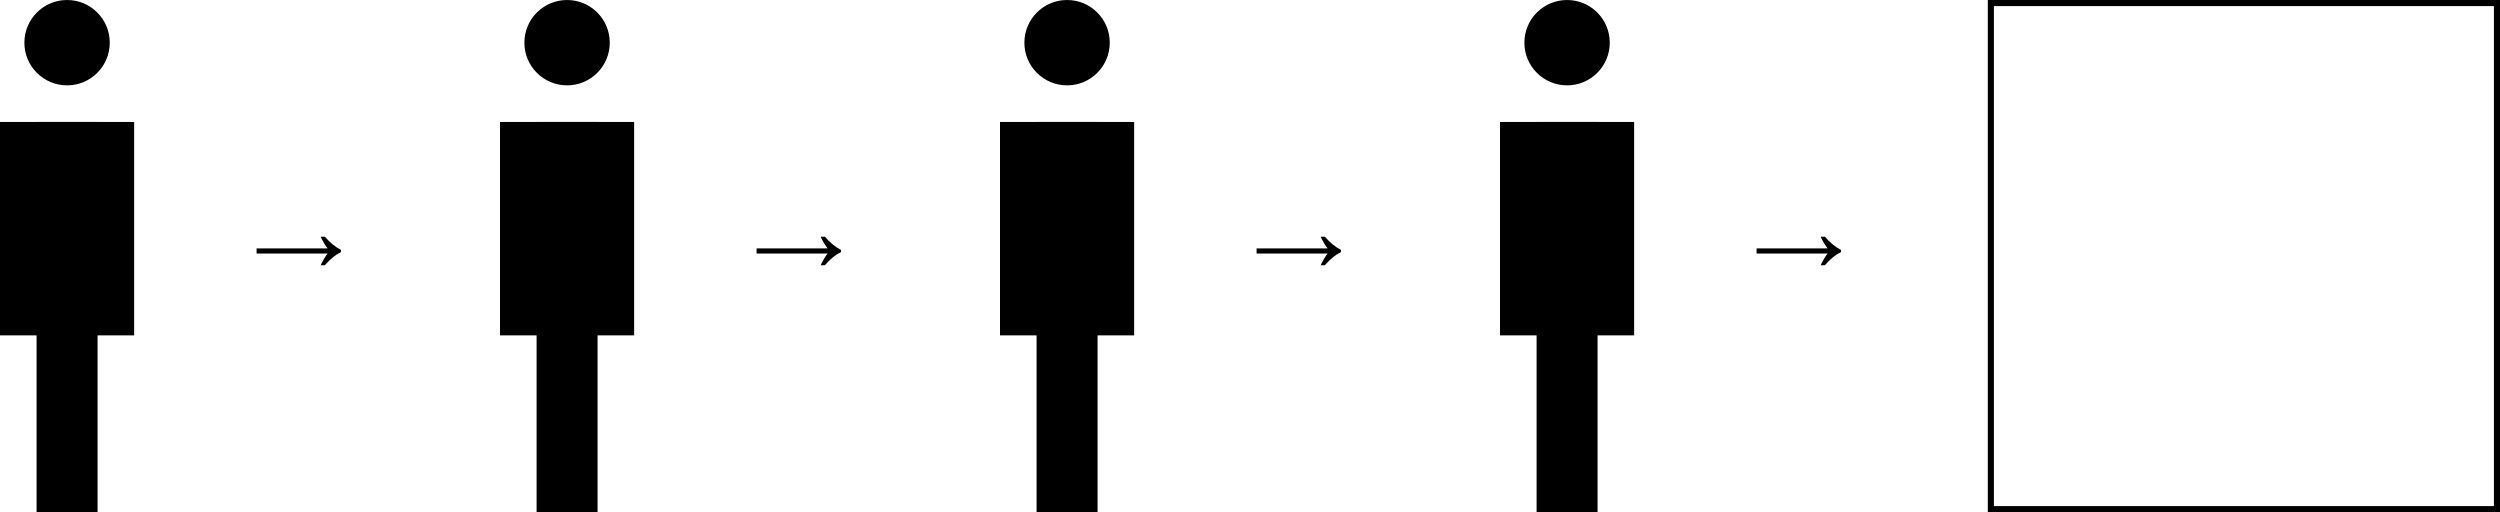
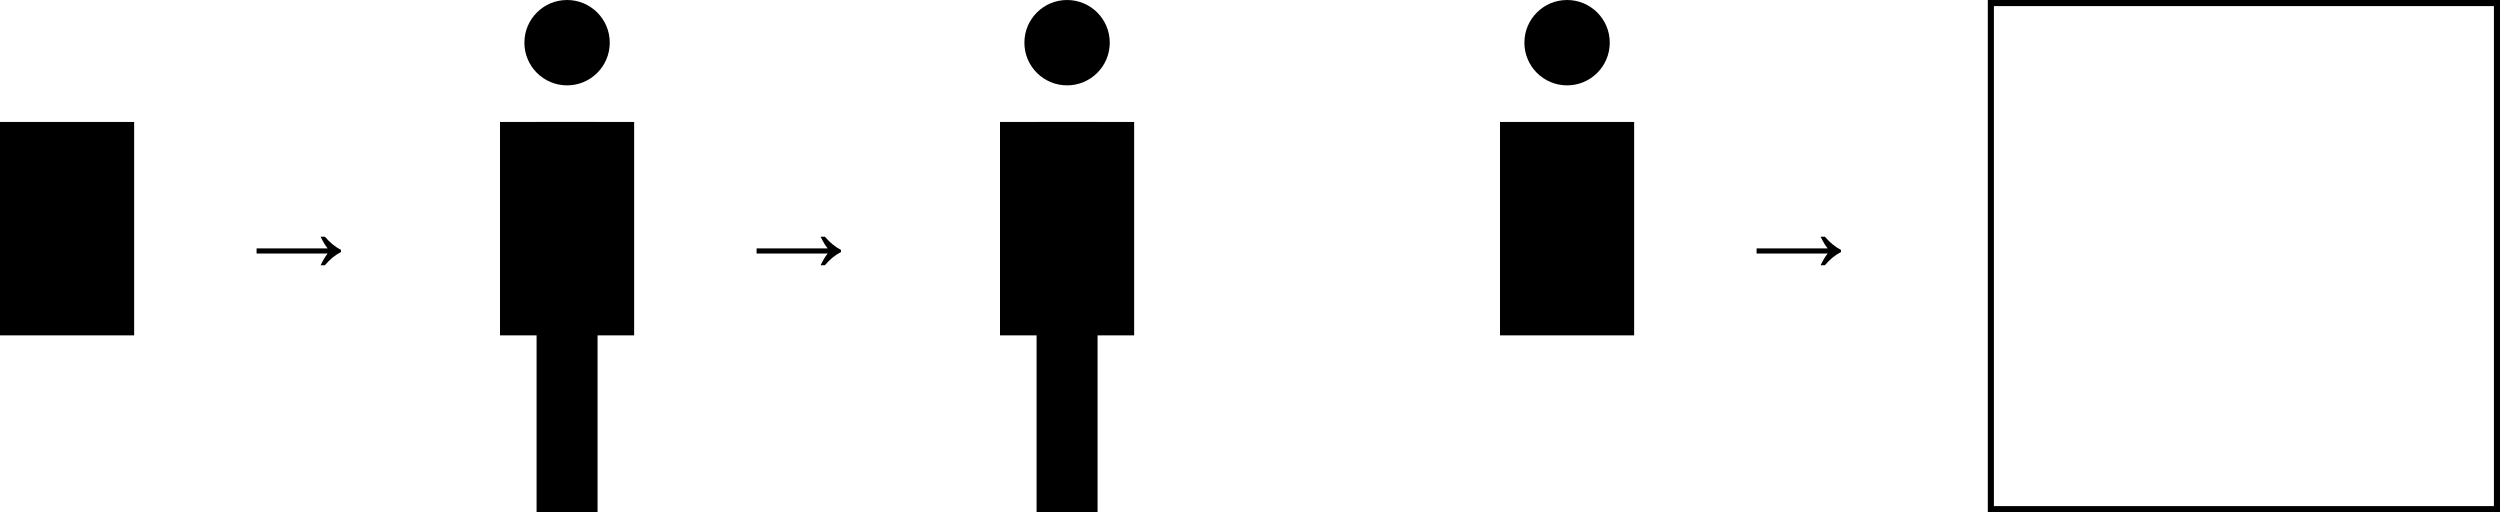
<svg xmlns="http://www.w3.org/2000/svg" width="410" height="84" viewBox="0 0 410 84" fill="none">
-   <circle cx="11" cy="7" r="7" fill="black" />
  <rect y="20" width="22" height="35" fill="black" />
-   <rect x="6" y="20" width="10" height="64" fill="black" />
-   <path d="M52.58 43.5C52.993 42.647 53.38 42.007 53.74 41.58H42.08V40.74H53.74C53.38 40.313 52.993 39.673 52.58 38.82H53.28C54.12 39.793 55 40.513 55.92 40.98V41.34C55 41.793 54.12 42.513 53.28 43.5H52.58Z" fill="black" />
+   <path d="M52.58 43.5C52.993 42.647 53.38 42.007 53.74 41.58H42.08V40.74H53.74C53.38 40.313 52.993 39.673 52.58 38.82H53.28C54.12 39.793 55 40.513 55.92 40.98V41.34C55 41.793 54.12 42.513 53.28 43.5Z" fill="black" />
  <circle cx="93" cy="7" r="7" fill="black" />
  <rect x="82" y="20" width="22" height="35" fill="black" />
  <rect x="88" y="20" width="10" height="64" fill="black" />
  <path d="M134.58 43.5C134.993 42.647 135.38 42.007 135.74 41.58H124.08V40.74H135.74C135.38 40.313 134.993 39.673 134.58 38.82H135.28C136.12 39.793 137 40.513 137.92 40.98V41.34C137 41.793 136.12 42.513 135.28 43.5H134.58Z" fill="black" />
  <circle cx="175" cy="7" r="7" fill="black" />
  <rect x="164" y="20" width="22" height="35" fill="black" />
  <rect x="170" y="20" width="10" height="64" fill="black" />
-   <path d="M216.58 43.5C216.993 42.647 217.38 42.007 217.74 41.58H206.08V40.74H217.74C217.38 40.313 216.993 39.673 216.58 38.82H217.28C218.12 39.793 219 40.513 219.92 40.98V41.34C219 41.793 218.12 42.513 217.28 43.5H216.58Z" fill="black" />
  <circle cx="257" cy="7" r="7" fill="black" />
  <rect x="246" y="20" width="22" height="35" fill="black" />
-   <rect x="252" y="20" width="10" height="64" fill="black" />
  <path d="M298.58 43.5C298.993 42.647 299.38 42.007 299.74 41.58H288.08V40.74H299.74C299.38 40.313 298.993 39.673 298.58 38.82H299.28C300.12 39.793 301 40.513 301.92 40.98V41.34C301 41.793 300.12 42.513 299.28 43.5H298.58Z" fill="black" />
  <rect x="326.5" y="0.5" width="83" height="83" stroke="black" />
</svg>